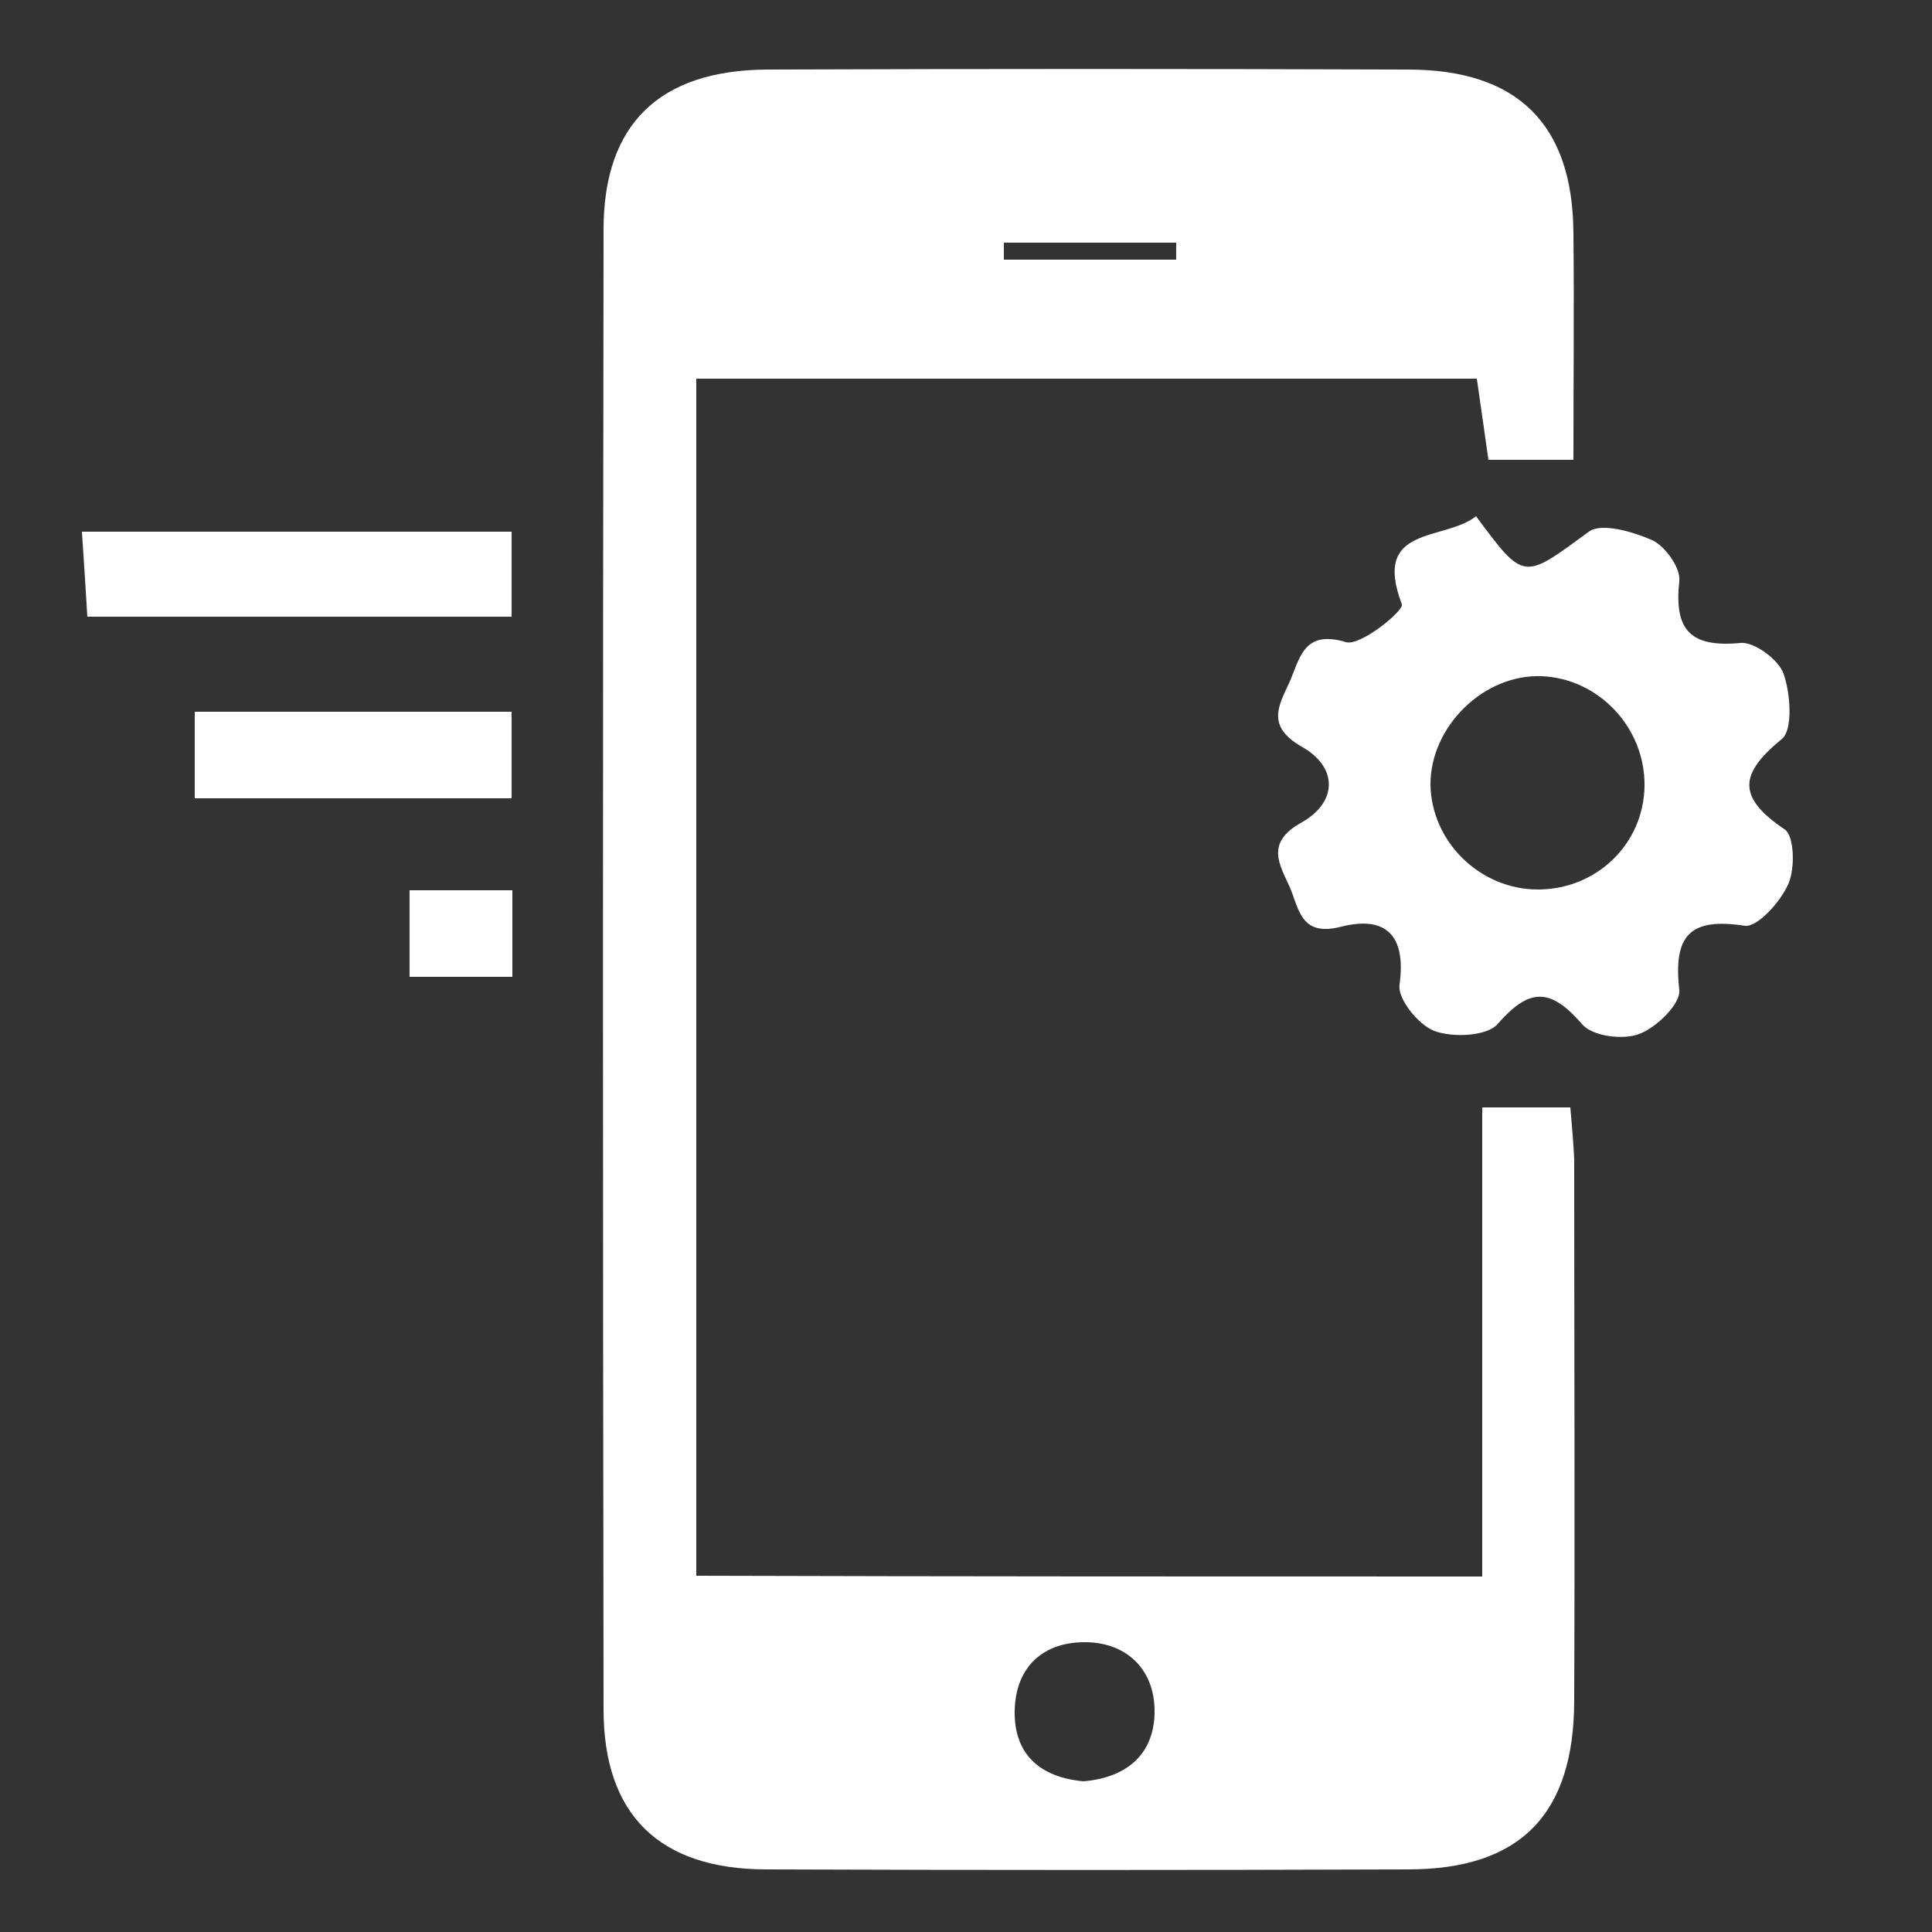
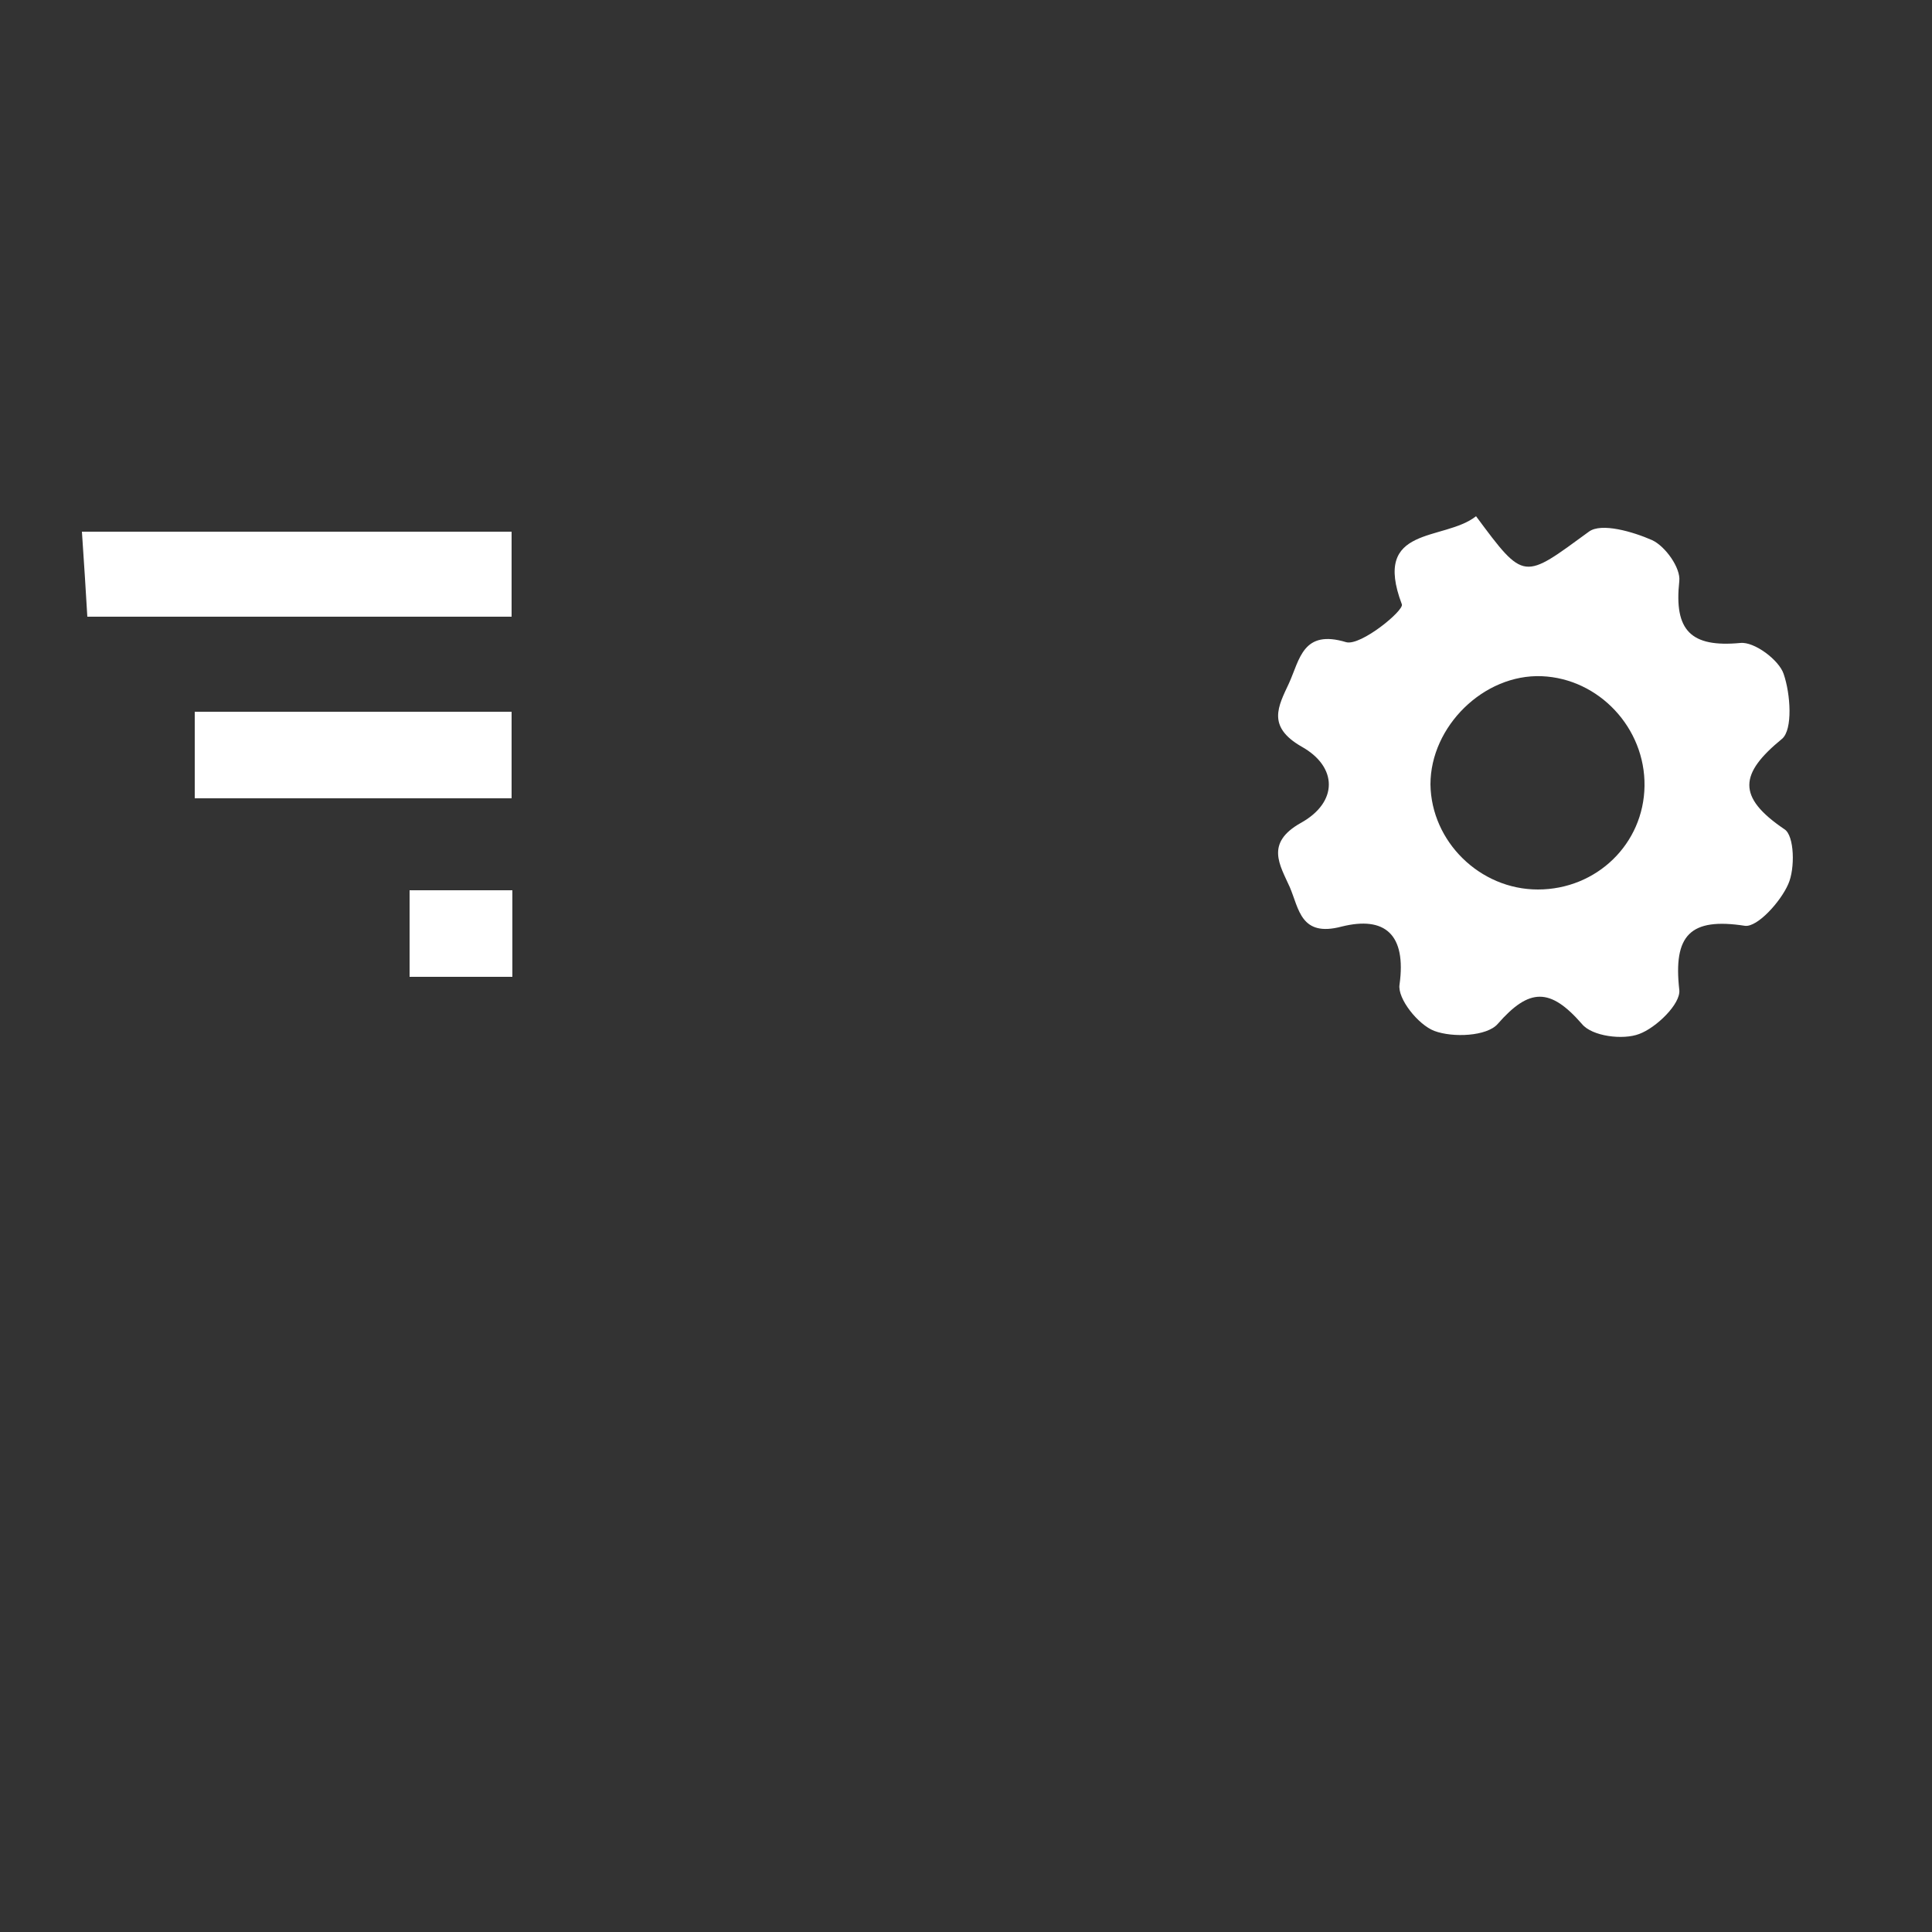
<svg xmlns="http://www.w3.org/2000/svg" version="1.1" id="Layer_1" x="0px" y="0px" viewBox="0 0 250 250" style="enable-background:new 0 0 250 250;" xml:space="preserve">
  <rect x="0" y="0" width="250" height="250" fill="#333333" stroke="none" />
  <style type="text/css">
	.st0{fill:#FFFFFF;}
</style>
  <g>
-     <path class="st0" d="M191.8,204c0-20.2,0-40.2,0-60.7c4.2,0,7.5,0,11.4,0c0.2,2.3,0.4,4.5,0.5,6.7c0,23.3,0.1,46.6,0,70   c0,14.8-7,21.9-21.5,21.9c-27.7,0.1-55.4,0.1-83,0c-13.9,0-21.1-7.1-21.1-20.7C78,157.4,78,93.6,78.1,29.7   c0-13.6,7.2-20.6,21.1-20.7c27.7-0.1,55.4-0.1,83,0c14.2,0,21.3,7.1,21.4,21.1c0.1,9.7,0,19.3,0,29.4c-4.1,0-7.3,0-11,0   c-0.5-3.6-1-7-1.5-10.5c-33.8,0-67.2,0-101,0c0,51.8,0,103.2,0,154.9C124.1,204,157.6,204,191.8,204z M140.2,230.5   c5.9-0.5,9.3-3.8,9.2-9.3c-0.1-5.2-3.6-8.6-8.8-8.7c-5.5-0.1-9.2,3.1-9.3,8.9C131.2,227.1,134.7,230,140.2,230.5z M129.9,31.4   c0,0.7,0,1.4,0,2.2c7.4,0,14.9,0,22.3,0c0-0.7,0-1.4,0-2.2C144.8,31.4,137.3,31.4,129.9,31.4z" />
    <path class="st0" d="M191,66.8c6.3,8.5,6.1,8.2,14.6,2c1.6-1.2,5.7,0,8.2,1.1c1.7,0.8,3.7,3.6,3.5,5.3c-0.7,6.4,1.5,8.6,7.9,8   c1.8-0.2,5,2.2,5.6,4c0.9,2.6,1.2,7.2-0.2,8.4c-5.5,4.5-5.9,7.5,0.3,11.7c1.3,0.8,1.4,5.1,0.5,7.1c-1,2.3-4,5.6-5.6,5.4   c-7.1-1.1-9.3,1.2-8.5,8.3c0.2,1.8-3,4.9-5.2,5.7c-2.1,0.8-6.1,0.3-7.4-1.3c-4.1-4.7-6.8-4.7-10.9,0c-1.4,1.6-5.8,1.8-8.2,0.9   c-2.1-0.8-4.8-4.2-4.5-6c0.9-6.5-1.9-8.9-7.5-7.5c-5.3,1.4-5.5-2.3-6.7-5.1c-1.3-2.9-3.2-5.7,1.4-8.3c4.9-2.7,4.8-7.3,0.1-9.9   c-4.5-2.6-3-5.2-1.6-8.2c1.4-3.1,1.8-7,7.4-5.3c1.9,0.5,7.5-4.1,7.2-4.9C177.5,67.9,186.8,70.1,191,66.8z M199,115.1   c7.6,0,13.7-5.9,13.8-13.4s-5.9-13.9-13.3-14.2c-7.5-0.3-14.4,6.5-14.4,14C185.2,108.9,191.5,115.1,199,115.1z" />
    <path class="st0" d="M10.6,68.8c19,0,37.1,0,55.6,0c0,3.6,0,7,0,11c-18,0-36,0-54.9,0C11.1,76.5,10.9,73.1,10.6,68.8z" />
    <path class="st0" d="M66.2,92.1c0,3.9,0,7.4,0,11.2c-13.8,0-27.2,0-41,0c0-3.9,0-7.3,0-11.2C38.8,92.1,52.2,92.1,66.2,92.1z" />
    <path class="st0" d="M53,126.4c0-3.9,0-7.4,0-11.2c4.6,0,8.7,0,13.3,0c0,3.8,0,7.2,0,11.2C62,126.4,57.9,126.4,53,126.4z" />
  </g>
</svg>